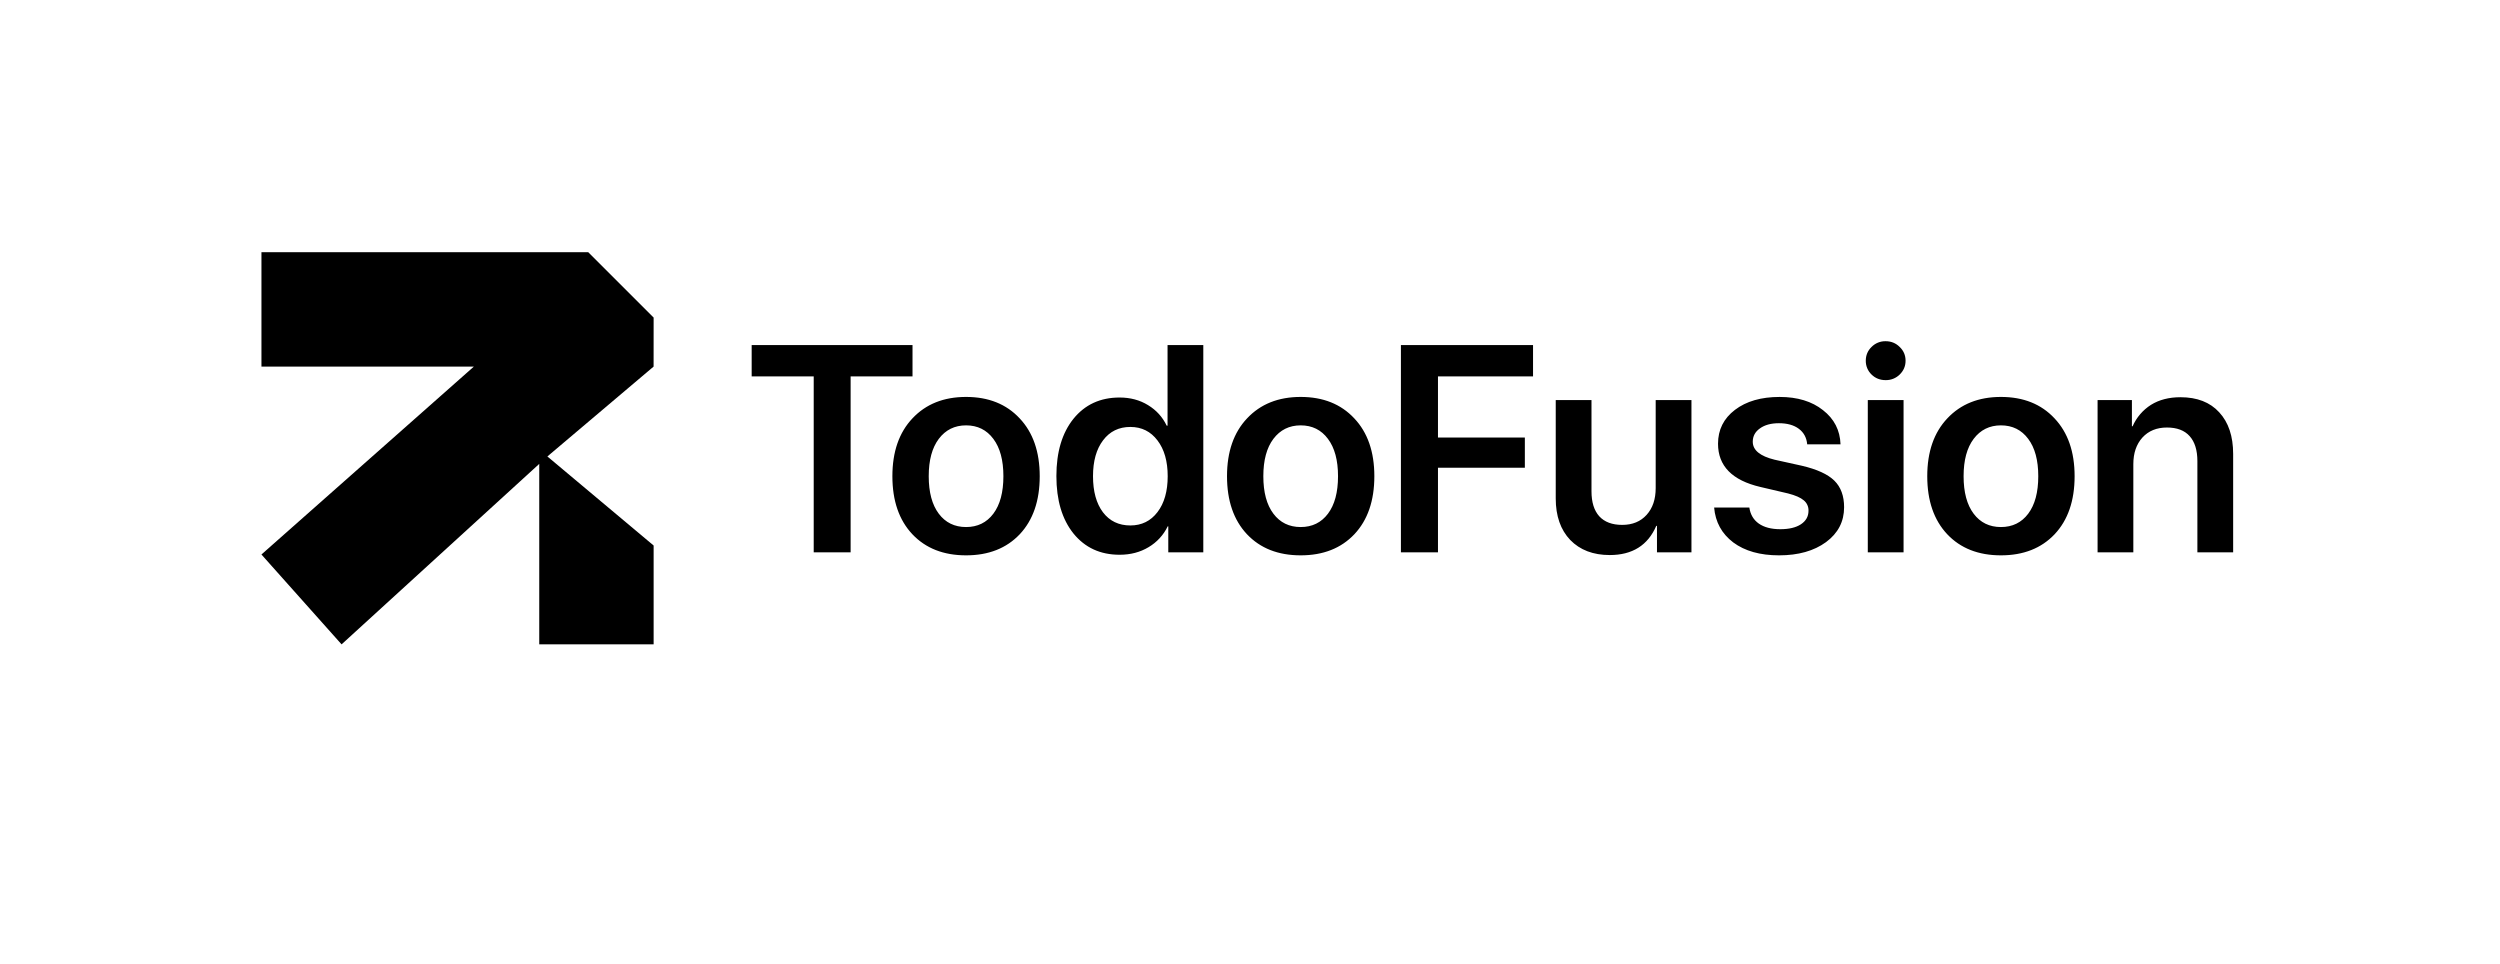
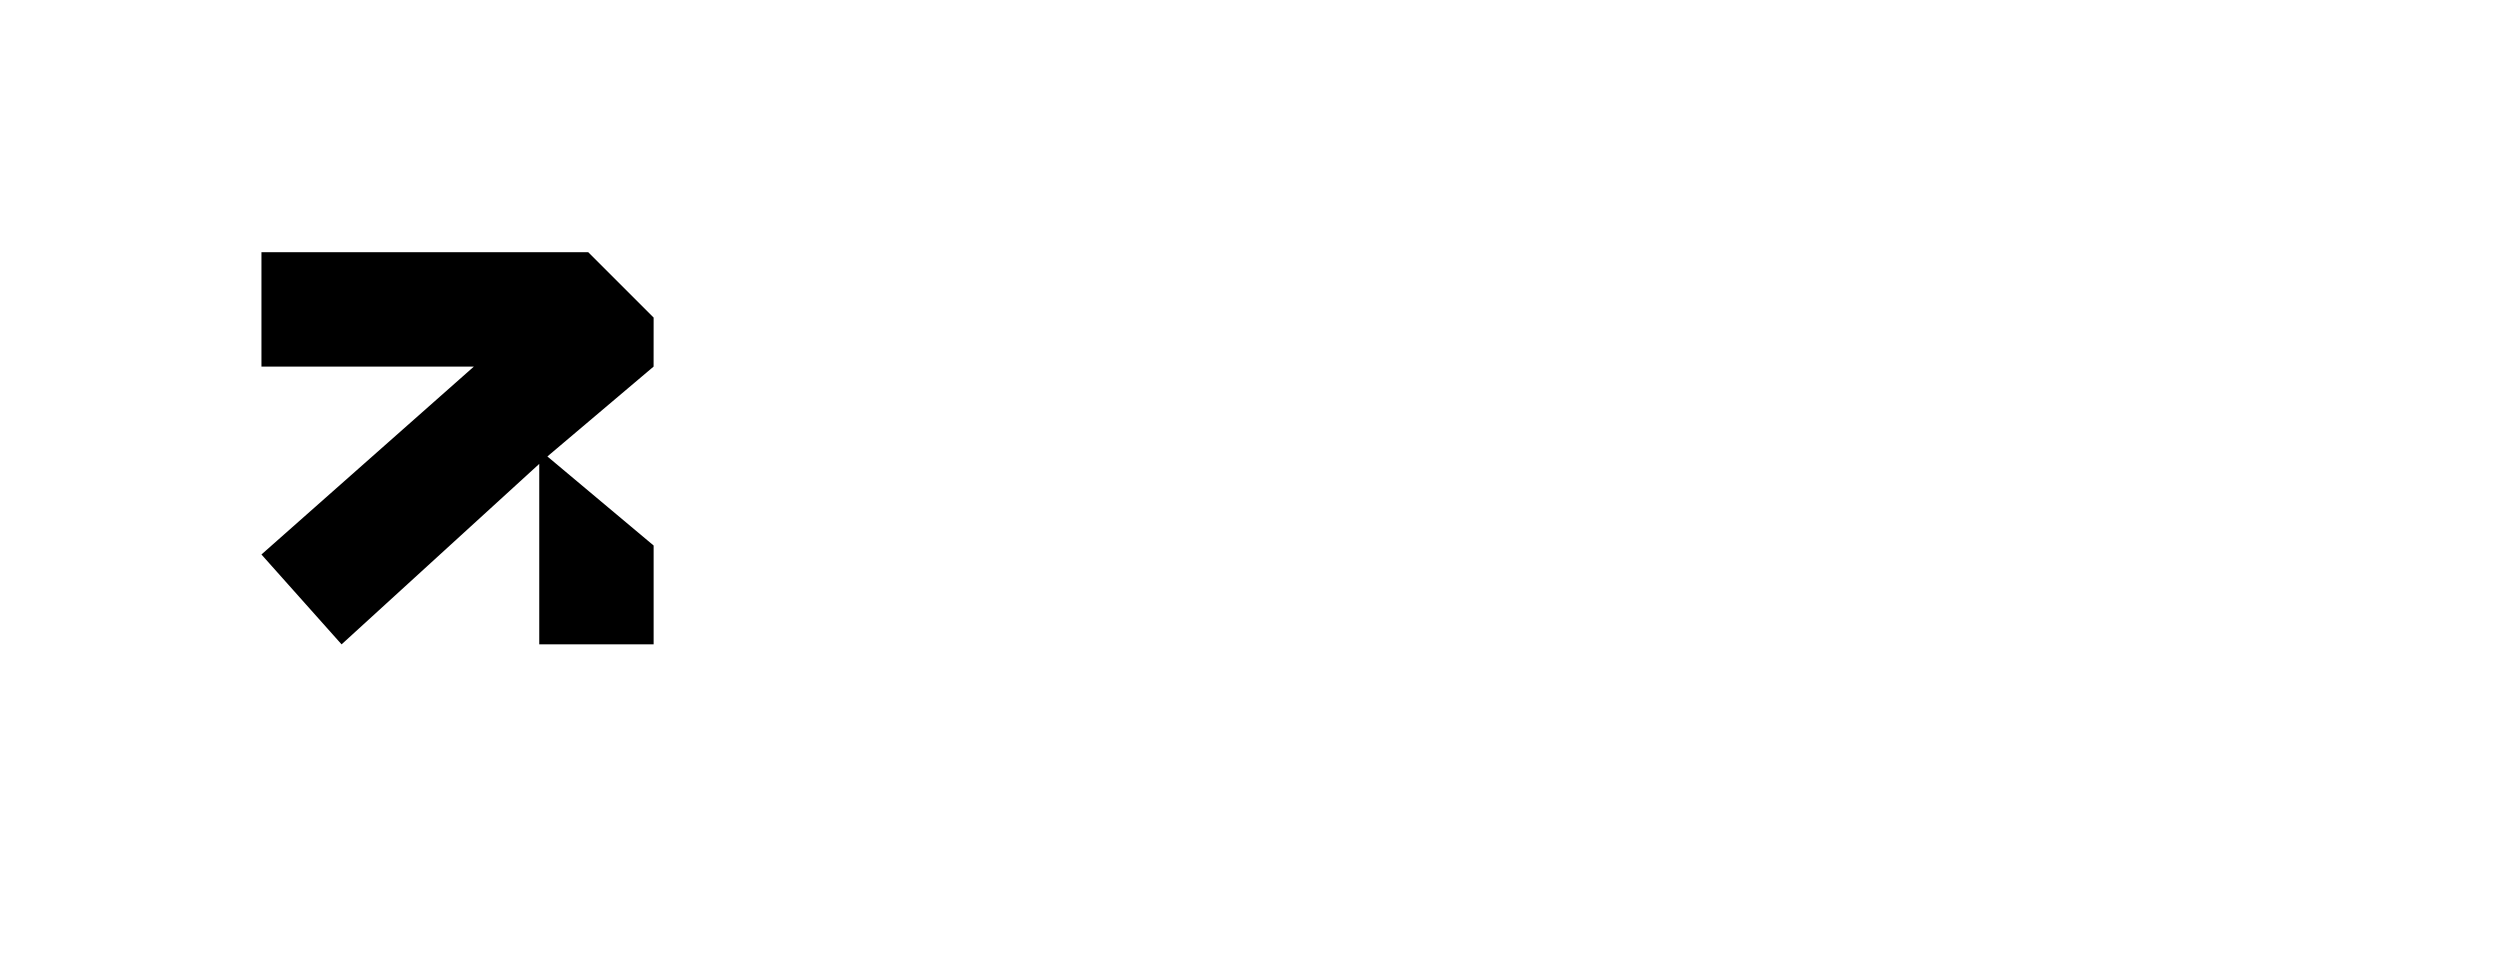
<svg xmlns="http://www.w3.org/2000/svg" width="153" height="59" viewBox="0 0 153 59" fill="none">
  <g filter="url(#filter0_diii_742_1316)">
-     <path d="M0 16.435C0 7.598 7.163 0.435 16 0.435H136.669C145.506 0.435 152.669 7.598 152.669 16.435V40.435C152.669 49.271 145.506 56.435 136.669 56.435H16C7.163 56.435 0 49.271 0 40.435V16.435Z" fill="white" shape-rendering="crispEdges" />
    <path d="M40 23.435L40.002 20.435L36 16.435H16.001V23.435H29L16 34.935L20.904 40.435L33.5 28.935L33.002 29.39V40.435H40.002V34.386L33.5 28.935L40 23.435Z" fill="black" />
-     <path d="M52.056 34.802H49.799V24.035H46.002V22.119H55.846V24.035H52.058V34.802H52.056ZM62.41 33.695C61.596 34.555 60.5 34.987 59.123 34.987C57.746 34.987 56.65 34.556 55.836 33.695C55.021 32.827 54.614 31.644 54.614 30.144C54.614 28.65 55.024 27.469 55.844 26.602C56.664 25.729 57.758 25.292 59.123 25.292C60.494 25.292 61.587 25.729 62.401 26.602C63.221 27.469 63.631 28.65 63.631 30.144C63.631 31.644 63.224 32.827 62.411 33.694L62.41 33.695ZM57.453 32.438C57.863 32.983 58.42 33.255 59.123 33.255C59.826 33.255 60.383 32.983 60.793 32.438C61.203 31.893 61.408 31.128 61.408 30.144C61.408 29.165 61.203 28.404 60.793 27.859C60.383 27.308 59.826 27.032 59.123 27.032C58.426 27.032 57.869 27.308 57.453 27.859C57.043 28.404 56.838 29.165 56.838 30.144C56.838 31.128 57.043 31.893 57.453 32.438ZM68.519 34.951C67.341 34.951 66.4 34.518 65.697 33.651C65 32.783 64.651 31.611 64.651 30.135C64.651 28.665 65 27.495 65.697 26.628C66.4 25.761 67.341 25.328 68.519 25.328C69.175 25.328 69.755 25.483 70.259 25.793C70.769 26.103 71.149 26.523 71.401 27.05H71.454V22.12H73.642V34.802H71.499V33.212H71.464C71.208 33.743 70.801 34.186 70.294 34.486C69.779 34.796 69.187 34.951 68.52 34.951H68.519ZM69.178 27.129C68.475 27.129 67.918 27.402 67.508 27.947C67.098 28.486 66.892 29.218 66.892 30.144C66.892 31.075 67.095 31.811 67.499 32.35C67.909 32.889 68.469 33.158 69.178 33.158C69.869 33.158 70.423 32.886 70.838 32.341C71.255 31.796 71.463 31.064 71.463 30.144C71.463 29.23 71.255 28.5 70.839 27.955C70.423 27.405 69.869 27.129 69.178 27.129ZM82.888 33.695C82.074 34.555 80.978 34.987 79.601 34.987C78.224 34.987 77.129 34.556 76.314 33.695C75.5 32.827 75.093 31.644 75.093 30.144C75.093 28.65 75.503 27.469 76.323 26.602C77.143 25.729 78.236 25.292 79.601 25.292C80.973 25.292 82.065 25.729 82.88 26.602C83.7 27.469 84.11 28.65 84.11 30.144C84.11 31.644 83.703 32.827 82.889 33.694L82.888 33.695ZM77.932 32.438C78.342 32.983 78.898 33.255 79.602 33.255C80.305 33.255 80.862 32.983 81.272 32.438C81.682 31.893 81.887 31.128 81.887 30.144C81.887 29.165 81.681 28.404 81.271 27.859C80.861 27.308 80.305 27.032 79.601 27.032C78.904 27.032 78.348 27.308 77.931 27.859C77.521 28.404 77.316 29.165 77.316 30.144C77.316 31.128 77.521 31.893 77.932 32.438ZM88.004 34.802H85.736V22.119H93.822V24.035H88.004V27.779H93.321V29.625H88.004V34.802ZM103.517 25.486V34.802H101.407V33.185H101.363C100.848 34.375 99.898 34.969 98.515 34.969C97.502 34.969 96.696 34.661 96.098 34.046C95.507 33.425 95.211 32.578 95.211 31.506V25.486H97.399V31.066C97.399 31.735 97.558 32.244 97.874 32.596C98.196 32.947 98.664 33.123 99.28 33.123C99.907 33.123 100.405 32.918 100.774 32.508C101.144 32.098 101.328 31.553 101.328 30.873V25.486H103.517ZM105.143 28.157C105.143 27.302 105.488 26.611 106.18 26.083C106.871 25.556 107.782 25.293 108.913 25.293C110.003 25.293 110.888 25.562 111.567 26.101C112.253 26.634 112.61 27.331 112.64 28.193H110.6C110.565 27.788 110.395 27.472 110.09 27.243C109.786 27.015 109.379 26.901 108.869 26.901C108.389 26.901 108.002 27.006 107.709 27.217C107.416 27.422 107.269 27.695 107.269 28.034C107.269 28.55 107.715 28.916 108.605 29.134L110.267 29.502C111.198 29.719 111.863 30.024 112.262 30.416C112.66 30.809 112.859 31.351 112.859 32.042C112.859 32.922 112.49 33.633 111.752 34.178C111.014 34.717 110.056 34.987 108.878 34.987C107.718 34.987 106.783 34.723 106.074 34.196C105.371 33.662 104.981 32.95 104.905 32.06H107.059C107.123 32.488 107.316 32.816 107.639 33.044C107.967 33.273 108.406 33.387 108.957 33.387C109.49 33.387 109.909 33.287 110.214 33.088C110.524 32.883 110.68 32.608 110.68 32.262C110.69 32.014 110.583 31.776 110.39 31.62C110.202 31.456 109.883 31.316 109.431 31.199L107.736 30.802C106.008 30.398 105.143 29.517 105.143 28.157ZM114.309 34.802V25.486H116.498V34.802H114.309ZM116.261 23.922C116.032 24.148 115.721 24.271 115.399 24.264C115.059 24.264 114.772 24.15 114.538 23.921C114.309 23.7 114.182 23.395 114.186 23.077C114.186 22.743 114.304 22.462 114.538 22.234C114.764 22.003 115.076 21.875 115.399 21.882C115.739 21.882 116.026 21.999 116.261 22.234C116.501 22.462 116.621 22.744 116.621 23.077C116.621 23.406 116.501 23.688 116.261 23.922ZM125.744 33.695C124.93 34.555 123.834 34.987 122.457 34.987C121.08 34.987 119.984 34.556 119.17 33.695C118.355 32.827 117.948 31.644 117.948 30.144C117.948 28.65 118.358 27.469 119.179 26.602C119.999 25.729 121.092 25.292 122.457 25.292C123.828 25.292 124.921 25.729 125.735 26.602C126.556 27.469 126.966 28.65 126.966 30.144C126.966 31.644 126.558 32.828 125.744 33.695ZM120.787 32.438C121.197 32.983 121.754 33.255 122.457 33.255C123.16 33.255 123.717 32.983 124.127 32.438C124.537 31.893 124.742 31.128 124.742 30.144C124.742 29.165 124.537 28.404 124.127 27.859C123.717 27.308 123.16 27.032 122.457 27.032C121.76 27.032 121.203 27.308 120.787 27.859C120.377 28.404 120.172 29.165 120.172 30.144C120.172 31.128 120.377 31.893 120.787 32.438ZM128.372 34.802V25.486H130.473V27.086H130.517C130.753 26.547 131.145 26.091 131.641 25.776C132.14 25.466 132.74 25.31 133.443 25.31C134.463 25.31 135.254 25.617 135.816 26.233C136.385 26.848 136.669 27.698 136.669 28.782V34.802H134.48V29.221C134.48 28.553 134.322 28.043 134.006 27.691C133.695 27.341 133.232 27.164 132.617 27.164C131.99 27.164 131.489 27.369 131.114 27.779C130.745 28.189 130.56 28.732 130.56 29.406V34.802H128.372Z" fill="black" />
  </g>
  <defs>
    <filter id="filter0_diii_742_1316" x="0" y="-3.565" width="152.669" height="62" filterUnits="userSpaceOnUse" color-interpolation-filters="sRGB">
      <feFlood flood-opacity="0" result="BackgroundImageFix" />
      <feColorMatrix in="SourceAlpha" type="matrix" values="0 0 0 0 0 0 0 0 0 0 0 0 0 0 0 0 0 0 127 0" result="hardAlpha" />
      <feOffset dy="2" />
      <feComposite in2="hardAlpha" operator="out" />
      <feColorMatrix type="matrix" values="0 0 0 0 0.647 0 0 0 0 0.706 0 0 0 0 0.988 0 0 0 0.03 0" />
      <feBlend mode="normal" in2="BackgroundImageFix" result="effect1_dropShadow_742_1316" />
      <feBlend mode="normal" in="SourceGraphic" in2="effect1_dropShadow_742_1316" result="shape" />
      <feColorMatrix in="SourceAlpha" type="matrix" values="0 0 0 0 0 0 0 0 0 0 0 0 0 0 0 0 0 0 127 0" result="hardAlpha" />
      <feOffset dy="1" />
      <feComposite in2="hardAlpha" operator="arithmetic" k2="-1" k3="1" />
      <feColorMatrix type="matrix" values="0 0 0 0 0.647 0 0 0 0 0.706 0 0 0 0 0.988 0 0 0 0.1 0" />
      <feBlend mode="normal" in2="shape" result="effect2_innerShadow_742_1316" />
      <feColorMatrix in="SourceAlpha" type="matrix" values="0 0 0 0 0 0 0 0 0 0 0 0 0 0 0 0 0 0 127 0" result="hardAlpha" />
      <feOffset />
      <feGaussianBlur stdDeviation="2" />
      <feComposite in2="hardAlpha" operator="arithmetic" k2="-1" k3="1" />
      <feColorMatrix type="matrix" values="0 0 0 0 0.647 0 0 0 0 0.706 0 0 0 0 0.988 0 0 0 0.1 0" />
      <feBlend mode="normal" in2="effect2_innerShadow_742_1316" result="effect3_innerShadow_742_1316" />
      <feColorMatrix in="SourceAlpha" type="matrix" values="0 0 0 0 0 0 0 0 0 0 0 0 0 0 0 0 0 0 127 0" result="hardAlpha" />
      <feOffset dy="-4" />
      <feGaussianBlur stdDeviation="4" />
      <feComposite in2="hardAlpha" operator="arithmetic" k2="-1" k3="1" />
      <feColorMatrix type="matrix" values="0 0 0 0 0.647 0 0 0 0 0.706 0 0 0 0 0.988 0 0 0 0.1 0" />
      <feBlend mode="normal" in2="effect3_innerShadow_742_1316" result="effect4_innerShadow_742_1316" />
    </filter>
  </defs>
</svg>